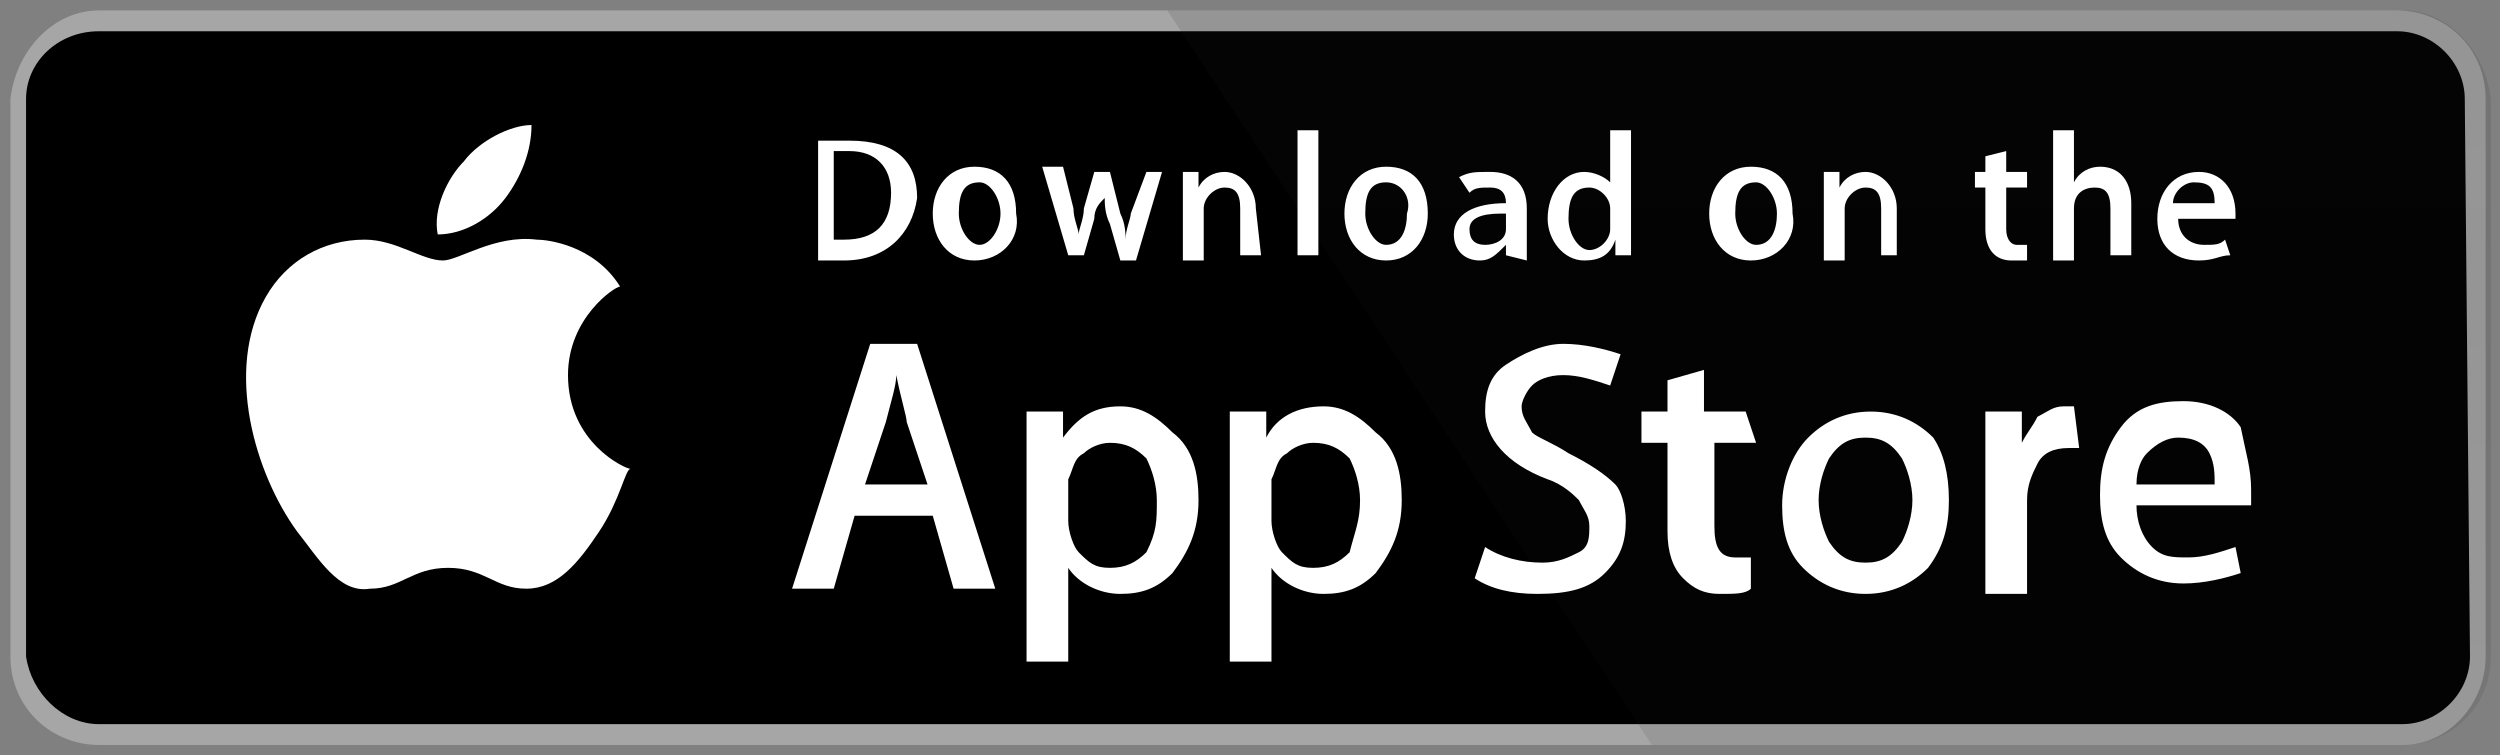
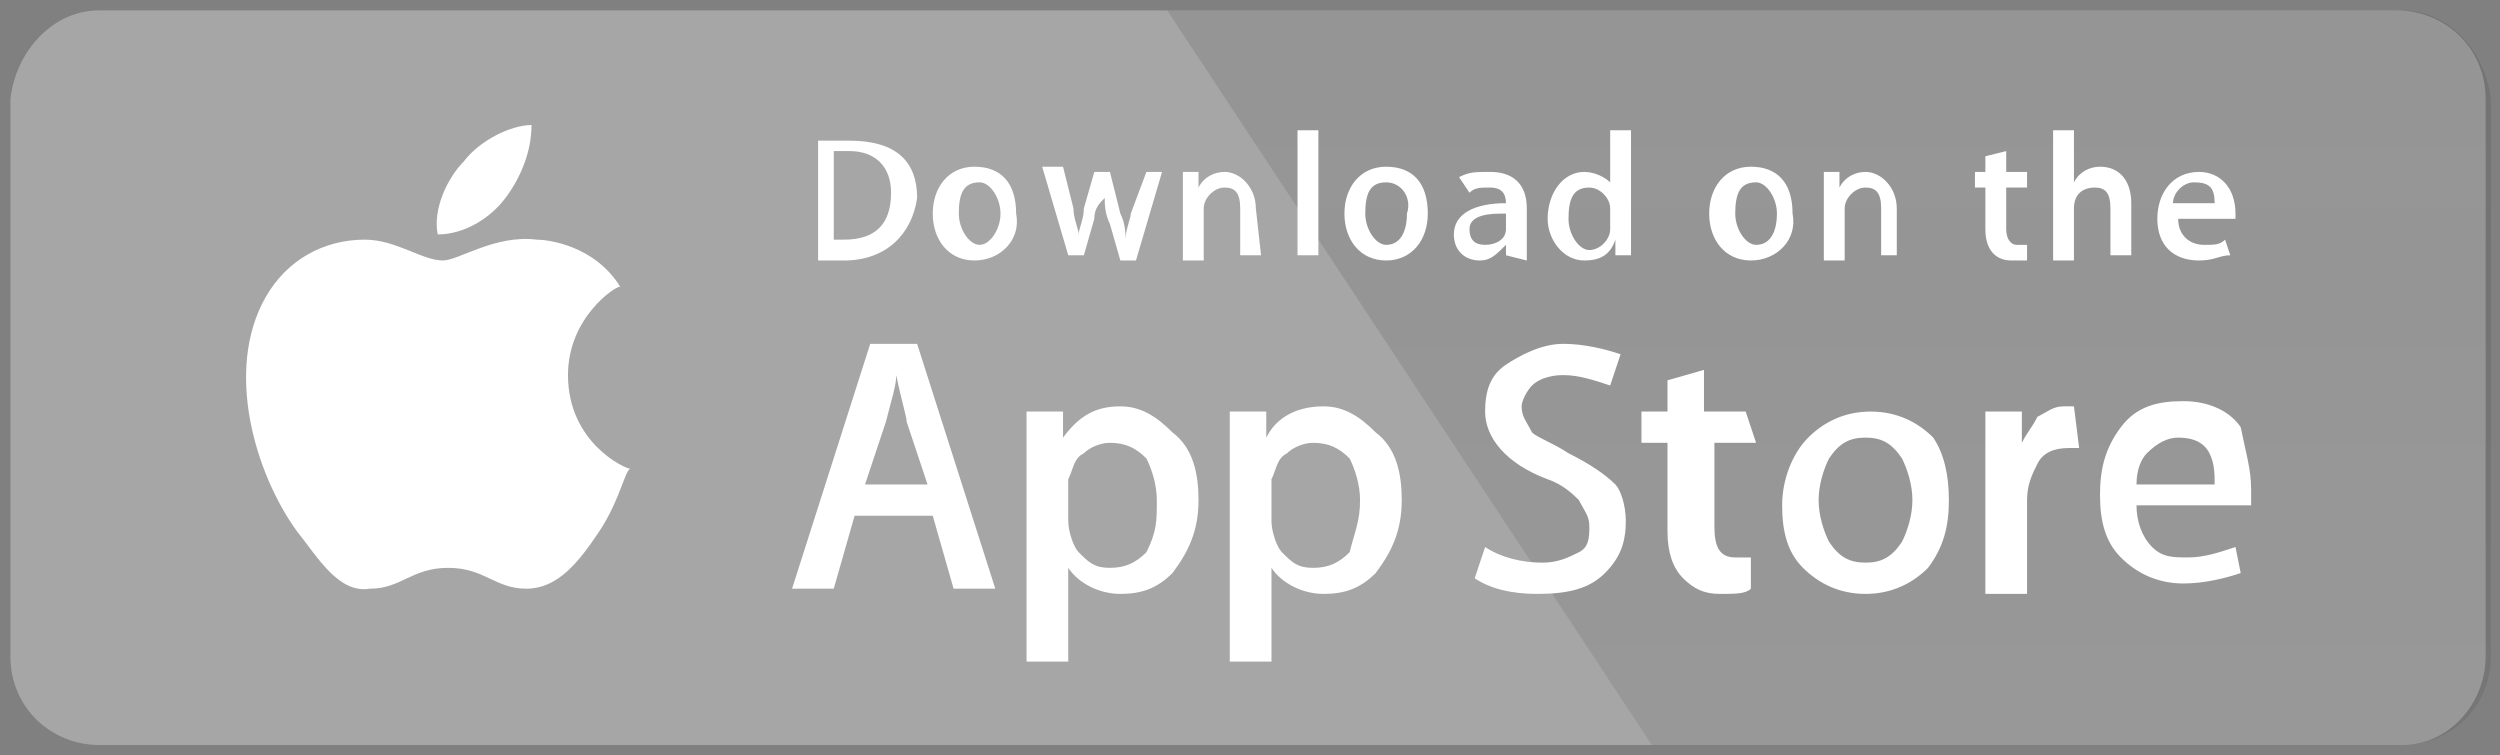
<svg xmlns="http://www.w3.org/2000/svg" version="1.1" id="Capa_1" x="0px" y="0px" viewBox="0 0 192 58" style="enable-background:new 0 0 192 58;" xml:space="preserve">
  <rect x="0" y="0" width="192" height="58" fill="#808080" stroke="none" />
  <style type="text/css">
	.st0{fill:#FFFFFF;}
	.st1{fill:#A6A6A6;}
	.st2{fill:url(#SVGID_1_);}
</style>
  <g transform="scale(4.002 4.001)">
-     <path class="st0" d="M47.4,12.6c0,0.7-0.6,1.3-1.3,1.3c0,0,0,0,0,0H1.9c-0.7,0-1.3-0.6-1.4-1.3V1.9c0-0.7,0.6-1.3,1.4-1.3h44.1   c0.7,0,1.3,0.6,1.3,1.3c0,0,0,0,0,0L47.4,12.6L47.4,12.6z" />
+     <path class="st0" d="M47.4,12.6c0,0.7-0.6,1.3-1.3,1.3c0,0,0,0,0,0H1.9c-0.7,0-1.3-0.6-1.4-1.3V1.9c0-0.7,0.6-1.3,1.4-1.3h44.1   c0.7,0,1.3,0.6,1.3,1.3c0,0,0,0,0,0L47.4,12.6L47.4,12.6" />
    <path class="st1" d="M46.1,14.3H1.9c-0.9,0-1.7-0.7-1.7-1.7V1.9C0.3,1,1,0.2,1.9,0.2h44.1c0.9,0,1.7,0.7,1.7,1.7v10.7   C47.7,13.5,47,14.3,46.1,14.3L46.1,14.3z" />
-     <path d="M47.4,12.6c0,0.7-0.6,1.3-1.3,1.3c0,0,0,0,0,0H1.9c-0.7,0-1.3-0.6-1.4-1.3V1.9c0-0.7,0.6-1.3,1.4-1.3h44.1   c0.7,0,1.3,0.6,1.3,1.3c0,0,0,0,0,0L47.4,12.6L47.4,12.6z" />
    <path class="st0" d="M10.9,7.2c0-1.1,0.9-1.7,1-1.7c-0.5-0.8-1.4-0.9-1.6-0.9C9.5,4.5,8.8,5,8.5,5C8.1,5,7.6,4.6,7,4.6   C6.2,4.6,5.5,5,5.1,5.7c-0.8,1.4-0.2,3.4,0.6,4.5c0.4,0.5,0.8,1.2,1.4,1.1c0.6,0,0.8-0.4,1.5-0.4c0.7,0,0.9,0.4,1.5,0.4   c0.6,0,1-0.5,1.4-1.1C11.9,9.6,12,9,12.1,9C12,9,10.9,8.5,10.9,7.2L10.9,7.2z M9.7,3.8c0.3-0.4,0.5-0.9,0.5-1.4   c-0.4,0-1,0.3-1.3,0.7C8.6,3.4,8.3,4,8.4,4.5C8.9,4.5,9.4,4.2,9.7,3.8z" />
    <linearGradient id="SVGID_1_" gradientUnits="userSpaceOnUse" x1="-11.224" y1="11.049" x2="-11.224" y2="19.608" gradientTransform="matrix(23.736 0 0 -23.723 301.489 276.439)">
      <stop offset="0" style="stop-color:#1A1A1A;stop-opacity:0.1" />
      <stop offset="0.123" style="stop-color:#212121;stop-opacity:0.151" />
      <stop offset="0.308" style="stop-color:#353535;stop-opacity:0.227" />
      <stop offset="0.532" style="stop-color:#575757;stop-opacity:0.318" />
      <stop offset="0.783" style="stop-color:#858585;stop-opacity:0.421" />
      <stop offset="1" style="stop-color:#B3B3B3;stop-opacity:0.51" />
    </linearGradient>
    <path class="st2" d="M46.1,0.2H22.4l9.3,14.1h14.4c0.9,0,1.7-0.7,1.7-1.7V1.9C47.7,1,47,0.2,46.1,0.2z" />
    <g>
      <path class="st0" d="M19.1,11.3h-0.8l-0.4-1.4h-1.5L16,11.3h-0.8l1.5-4.7h0.9L19.1,11.3L19.1,11.3z M17.8,9.3l-0.4-1.2    c0-0.1-0.1-0.4-0.2-0.9h0c0,0.2-0.1,0.5-0.2,0.9l-0.4,1.2H17.8z M23,9.6c0,0.6-0.2,1-0.5,1.4c-0.3,0.3-0.6,0.4-1,0.4    c-0.4,0-0.8-0.2-1-0.5v1.8h-0.8V9c0-0.4,0-0.7,0-1.1h0.7l0,0.5h0c0.3-0.4,0.6-0.6,1.1-0.6c0.4,0,0.7,0.2,1,0.5    C22.9,8.6,23,9.1,23,9.6L23,9.6z M22.2,9.6c0-0.3-0.1-0.6-0.2-0.8c-0.2-0.2-0.4-0.3-0.7-0.3c-0.2,0-0.4,0.1-0.5,0.2    c-0.2,0.1-0.2,0.3-0.3,0.5c0,0.1,0,0.2,0,0.2v0.6c0,0.2,0.1,0.5,0.2,0.6c0.2,0.2,0.3,0.3,0.6,0.3c0.3,0,0.5-0.1,0.7-0.3    C22.2,10.2,22.2,10,22.2,9.6z M26.9,9.6c0,0.6-0.2,1-0.5,1.4c-0.3,0.3-0.6,0.4-1,0.4c-0.4,0-0.8-0.2-1-0.5v1.8h-0.8V9    c0-0.4,0-0.7,0-1.1h0.7l0,0.5h0c0.2-0.4,0.6-0.6,1.1-0.6c0.4,0,0.7,0.2,1,0.5C26.8,8.6,26.9,9.1,26.9,9.6L26.9,9.6z M26.1,9.6    c0-0.3-0.1-0.6-0.2-0.8c-0.2-0.2-0.4-0.3-0.7-0.3c-0.2,0-0.4,0.1-0.5,0.2c-0.2,0.1-0.2,0.3-0.3,0.5c0,0.1,0,0.2,0,0.2v0.6    c0,0.2,0.1,0.5,0.2,0.6c0.2,0.2,0.3,0.3,0.6,0.3c0.3,0,0.5-0.1,0.7-0.3C26,10.2,26.1,10,26.1,9.6z M31.2,10c0,0.4-0.1,0.7-0.4,1    c-0.3,0.3-0.7,0.4-1.3,0.4c-0.5,0-0.9-0.1-1.2-0.3l0.2-0.6c0.3,0.2,0.7,0.3,1.1,0.3c0.3,0,0.5-0.1,0.7-0.2    c0.2-0.1,0.2-0.3,0.2-0.5c0-0.2-0.1-0.3-0.2-0.5c-0.1-0.1-0.3-0.3-0.6-0.4c-0.8-0.3-1.2-0.8-1.2-1.3c0-0.4,0.1-0.7,0.4-0.9    c0.3-0.2,0.7-0.4,1.1-0.4c0.4,0,0.8,0.1,1.1,0.2l-0.2,0.6c-0.3-0.1-0.6-0.2-0.9-0.2c-0.3,0-0.5,0.1-0.6,0.2    c-0.1,0.1-0.2,0.3-0.2,0.4c0,0.2,0.1,0.3,0.2,0.5c0.1,0.1,0.4,0.2,0.7,0.4c0.4,0.2,0.7,0.4,0.9,0.6C31.1,9.4,31.2,9.7,31.2,10    L31.2,10z M33.7,8.5h-0.8v1.6c0,0.4,0.1,0.6,0.4,0.6c0.1,0,0.2,0,0.3,0l0,0.6c-0.1,0.1-0.3,0.1-0.6,0.1c-0.3,0-0.5-0.1-0.7-0.3    c-0.2-0.2-0.3-0.5-0.3-0.9V8.5h-0.5V7.9h0.5V7.3l0.7-0.2v0.8h0.8L33.7,8.5L33.7,8.5z M37.4,9.6c0,0.5-0.1,0.9-0.4,1.3    c-0.3,0.3-0.7,0.5-1.2,0.5c-0.5,0-0.9-0.2-1.2-0.5c-0.3-0.3-0.4-0.7-0.4-1.2c0-0.5,0.2-1,0.5-1.3c0.3-0.3,0.7-0.5,1.2-0.5    c0.5,0,0.9,0.2,1.2,0.5C37.3,8.7,37.4,9.1,37.4,9.6L37.4,9.6z M36.7,9.6c0-0.3-0.1-0.6-0.2-0.8c-0.2-0.3-0.4-0.4-0.7-0.4    c-0.3,0-0.5,0.1-0.7,0.4C35,9,34.9,9.3,34.9,9.6c0,0.3,0.1,0.6,0.2,0.8c0.2,0.3,0.4,0.4,0.7,0.4c0.3,0,0.5-0.1,0.7-0.4    C36.6,10.2,36.7,9.9,36.7,9.6L36.7,9.6z M39.9,8.6c-0.1,0-0.2,0-0.2,0c-0.3,0-0.5,0.1-0.6,0.3c-0.1,0.2-0.2,0.4-0.2,0.7v1.8h-0.8    V9c0-0.4,0-0.7,0-1.1h0.7l0,0.6h0C38.9,8.3,39,8.2,39.1,8c0.2-0.1,0.3-0.2,0.5-0.2c0.1,0,0.1,0,0.2,0L39.9,8.6L39.9,8.6z     M43.2,9.4c0,0.1,0,0.2,0,0.3H41c0,0.3,0.1,0.6,0.3,0.8c0.2,0.2,0.4,0.2,0.7,0.2c0.3,0,0.6-0.1,0.9-0.2l0.1,0.5    c-0.3,0.1-0.7,0.2-1.1,0.2c-0.5,0-0.9-0.2-1.2-0.5c-0.3-0.3-0.4-0.7-0.4-1.2c0-0.5,0.1-0.9,0.4-1.3c0.3-0.4,0.7-0.5,1.2-0.5    c0.5,0,0.9,0.2,1.1,0.5C43.1,8.7,43.2,9,43.2,9.4L43.2,9.4z M42.5,9.3c0-0.2,0-0.4-0.1-0.6c-0.1-0.2-0.3-0.3-0.6-0.3    c-0.2,0-0.4,0.1-0.6,0.3C41.1,8.8,41,9,41,9.3L42.5,9.3L42.5,9.3z" />
    </g>
    <g>
      <path class="st0" d="M16.2,5c-0.2,0-0.4,0-0.5,0V2.7c0.2,0,0.4,0,0.6,0c0.9,0,1.3,0.4,1.3,1.1C17.5,4.5,17,5,16.2,5z M16.3,2.9    c-0.1,0-0.2,0-0.3,0v1.7c0,0,0.1,0,0.2,0c0.6,0,0.9-0.3,0.9-0.9C17.1,3.2,16.8,2.9,16.3,2.9z M18.7,5c-0.5,0-0.8-0.4-0.8-0.9    c0-0.5,0.3-0.9,0.8-0.9c0.5,0,0.8,0.3,0.8,0.9C19.6,4.6,19.2,5,18.7,5z M18.8,3.5c-0.3,0-0.4,0.2-0.4,0.6c0,0.3,0.2,0.6,0.4,0.6    s0.4-0.3,0.4-0.6C19.2,3.8,19,3.5,18.8,3.5L18.8,3.5z M22.3,3.3l-0.5,1.7h-0.3l-0.2-0.7c-0.1-0.2-0.1-0.4-0.1-0.5h0    C21.1,3.9,21,4,21,4.2l-0.2,0.7h-0.3l-0.5-1.7h0.4l0.2,0.8c0,0.2,0.1,0.4,0.1,0.5h0c0-0.1,0.1-0.3,0.1-0.5L21,3.3h0.3l0.2,0.8    c0.1,0.2,0.1,0.4,0.1,0.5h0c0-0.2,0.1-0.4,0.1-0.5L22,3.3L22.3,3.3L22.3,3.3z M24.2,4.9h-0.4V4c0-0.3-0.1-0.4-0.3-0.4    c-0.2,0-0.4,0.2-0.4,0.4v1h-0.4V3.8c0-0.1,0-0.3,0-0.5h0.3l0,0.3h0c0.1-0.2,0.3-0.3,0.5-0.3c0.3,0,0.6,0.3,0.6,0.7L24.2,4.9    L24.2,4.9z M25.3,4.9h-0.4V2.5h0.4V4.9z M26.6,5c-0.5,0-0.8-0.4-0.8-0.9c0-0.5,0.3-0.9,0.8-0.9c0.5,0,0.8,0.3,0.8,0.9    C27.4,4.6,27.1,5,26.6,5z M26.6,3.5c-0.3,0-0.4,0.2-0.4,0.6c0,0.3,0.2,0.6,0.4,0.6c0.3,0,0.4-0.3,0.4-0.6    C27.1,3.8,26.9,3.5,26.6,3.5L26.6,3.5z M28.9,4.9l0-0.2h0C28.7,4.9,28.6,5,28.4,5c-0.3,0-0.5-0.2-0.5-0.5c0-0.4,0.4-0.6,1-0.6v0    c0-0.2-0.1-0.3-0.3-0.3c-0.2,0-0.3,0-0.4,0.1L28,3.4c0.2-0.1,0.3-0.1,0.6-0.1c0.4,0,0.7,0.2,0.7,0.7v0.6c0,0.2,0,0.3,0,0.4    L28.9,4.9L28.9,4.9z M28.8,4.1c-0.4,0-0.6,0.1-0.6,0.3c0,0.2,0.1,0.3,0.3,0.3c0.2,0,0.4-0.1,0.4-0.3V4.1z M31,4.9l0-0.3h0    C30.9,4.9,30.7,5,30.4,5c-0.4,0-0.7-0.4-0.7-0.8c0-0.5,0.3-0.9,0.7-0.9c0.2,0,0.4,0.1,0.5,0.2h0v-1h0.4v2c0,0.2,0,0.3,0,0.4    L31,4.9L31,4.9z M30.9,4c0-0.2-0.2-0.4-0.4-0.4c-0.3,0-0.4,0.2-0.4,0.6c0,0.3,0.2,0.6,0.4,0.6c0.2,0,0.4-0.2,0.4-0.4L30.9,4    L30.9,4z M33.6,5c-0.5,0-0.8-0.4-0.8-0.9c0-0.5,0.3-0.9,0.8-0.9c0.5,0,0.8,0.3,0.8,0.9C34.5,4.6,34.1,5,33.6,5L33.6,5z M33.7,3.5    c-0.3,0-0.4,0.2-0.4,0.6c0,0.3,0.2,0.6,0.4,0.6c0.3,0,0.4-0.3,0.4-0.6C34.1,3.8,33.9,3.5,33.7,3.5L33.7,3.5z M36.5,4.9h-0.4V4    c0-0.3-0.1-0.4-0.3-0.4c-0.2,0-0.4,0.2-0.4,0.4v1H35V3.8c0-0.1,0-0.3,0-0.5h0.3l0,0.3h0c0.1-0.2,0.3-0.3,0.5-0.3    c0.3,0,0.6,0.3,0.6,0.7V4.9z M38.9,3.6h-0.4v0.8c0,0.2,0.1,0.3,0.2,0.3c0.1,0,0.1,0,0.2,0l0,0.3c-0.1,0-0.2,0-0.3,0    c-0.3,0-0.5-0.2-0.5-0.6V3.6h-0.2V3.3h0.2V3l0.4-0.1v0.4h0.4V3.6L38.9,3.6z M40.9,4.9h-0.4V4c0-0.3-0.1-0.4-0.3-0.4    c-0.2,0-0.4,0.1-0.4,0.4v1h-0.4V2.5h0.4v1h0c0.1-0.2,0.3-0.3,0.5-0.3c0.4,0,0.6,0.3,0.6,0.7L40.9,4.9L40.9,4.9z M42.9,4.2h-1.1    c0,0.3,0.2,0.5,0.5,0.5c0.2,0,0.3,0,0.4-0.1l0.1,0.3C42.6,4.9,42.5,5,42.2,5c-0.5,0-0.8-0.3-0.8-0.8c0-0.5,0.3-0.9,0.8-0.9    c0.4,0,0.7,0.3,0.7,0.8C42.9,4.1,42.9,4.1,42.9,4.2L42.9,4.2z M42.5,3.9c0-0.3-0.1-0.4-0.4-0.4c-0.2,0-0.4,0.2-0.4,0.4H42.5    L42.5,3.9z" />
    </g>
  </g>
</svg>